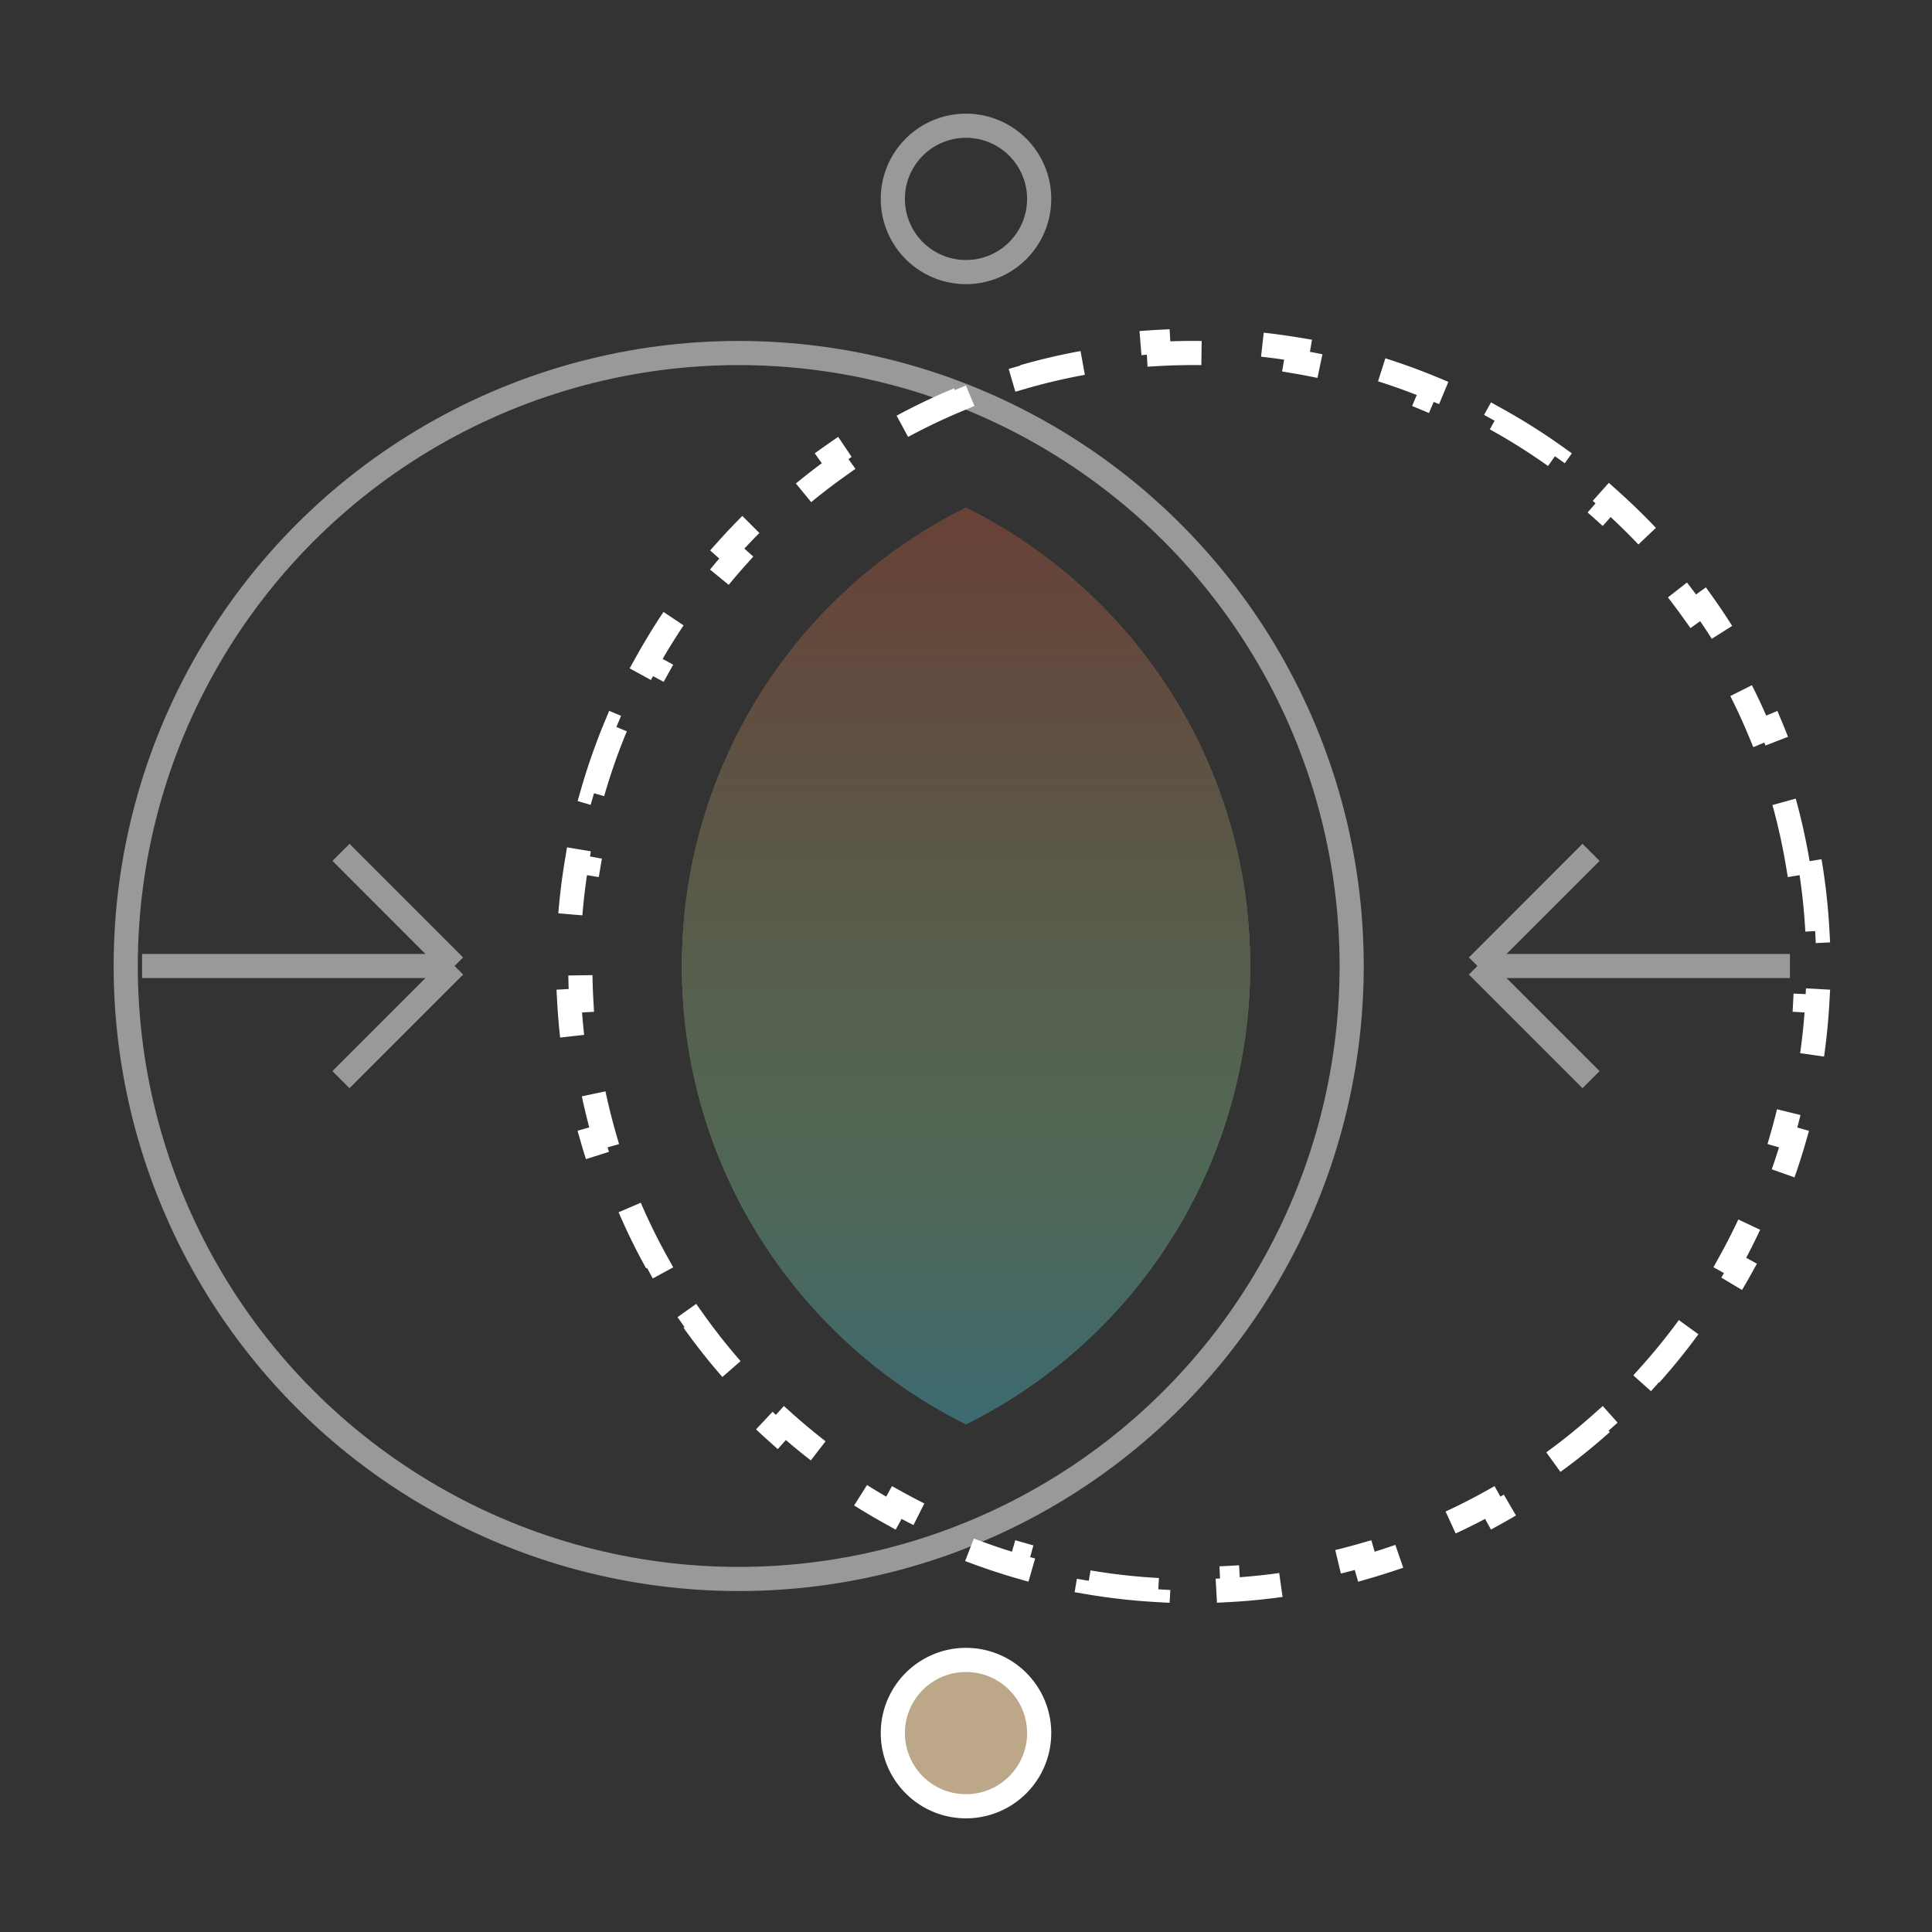
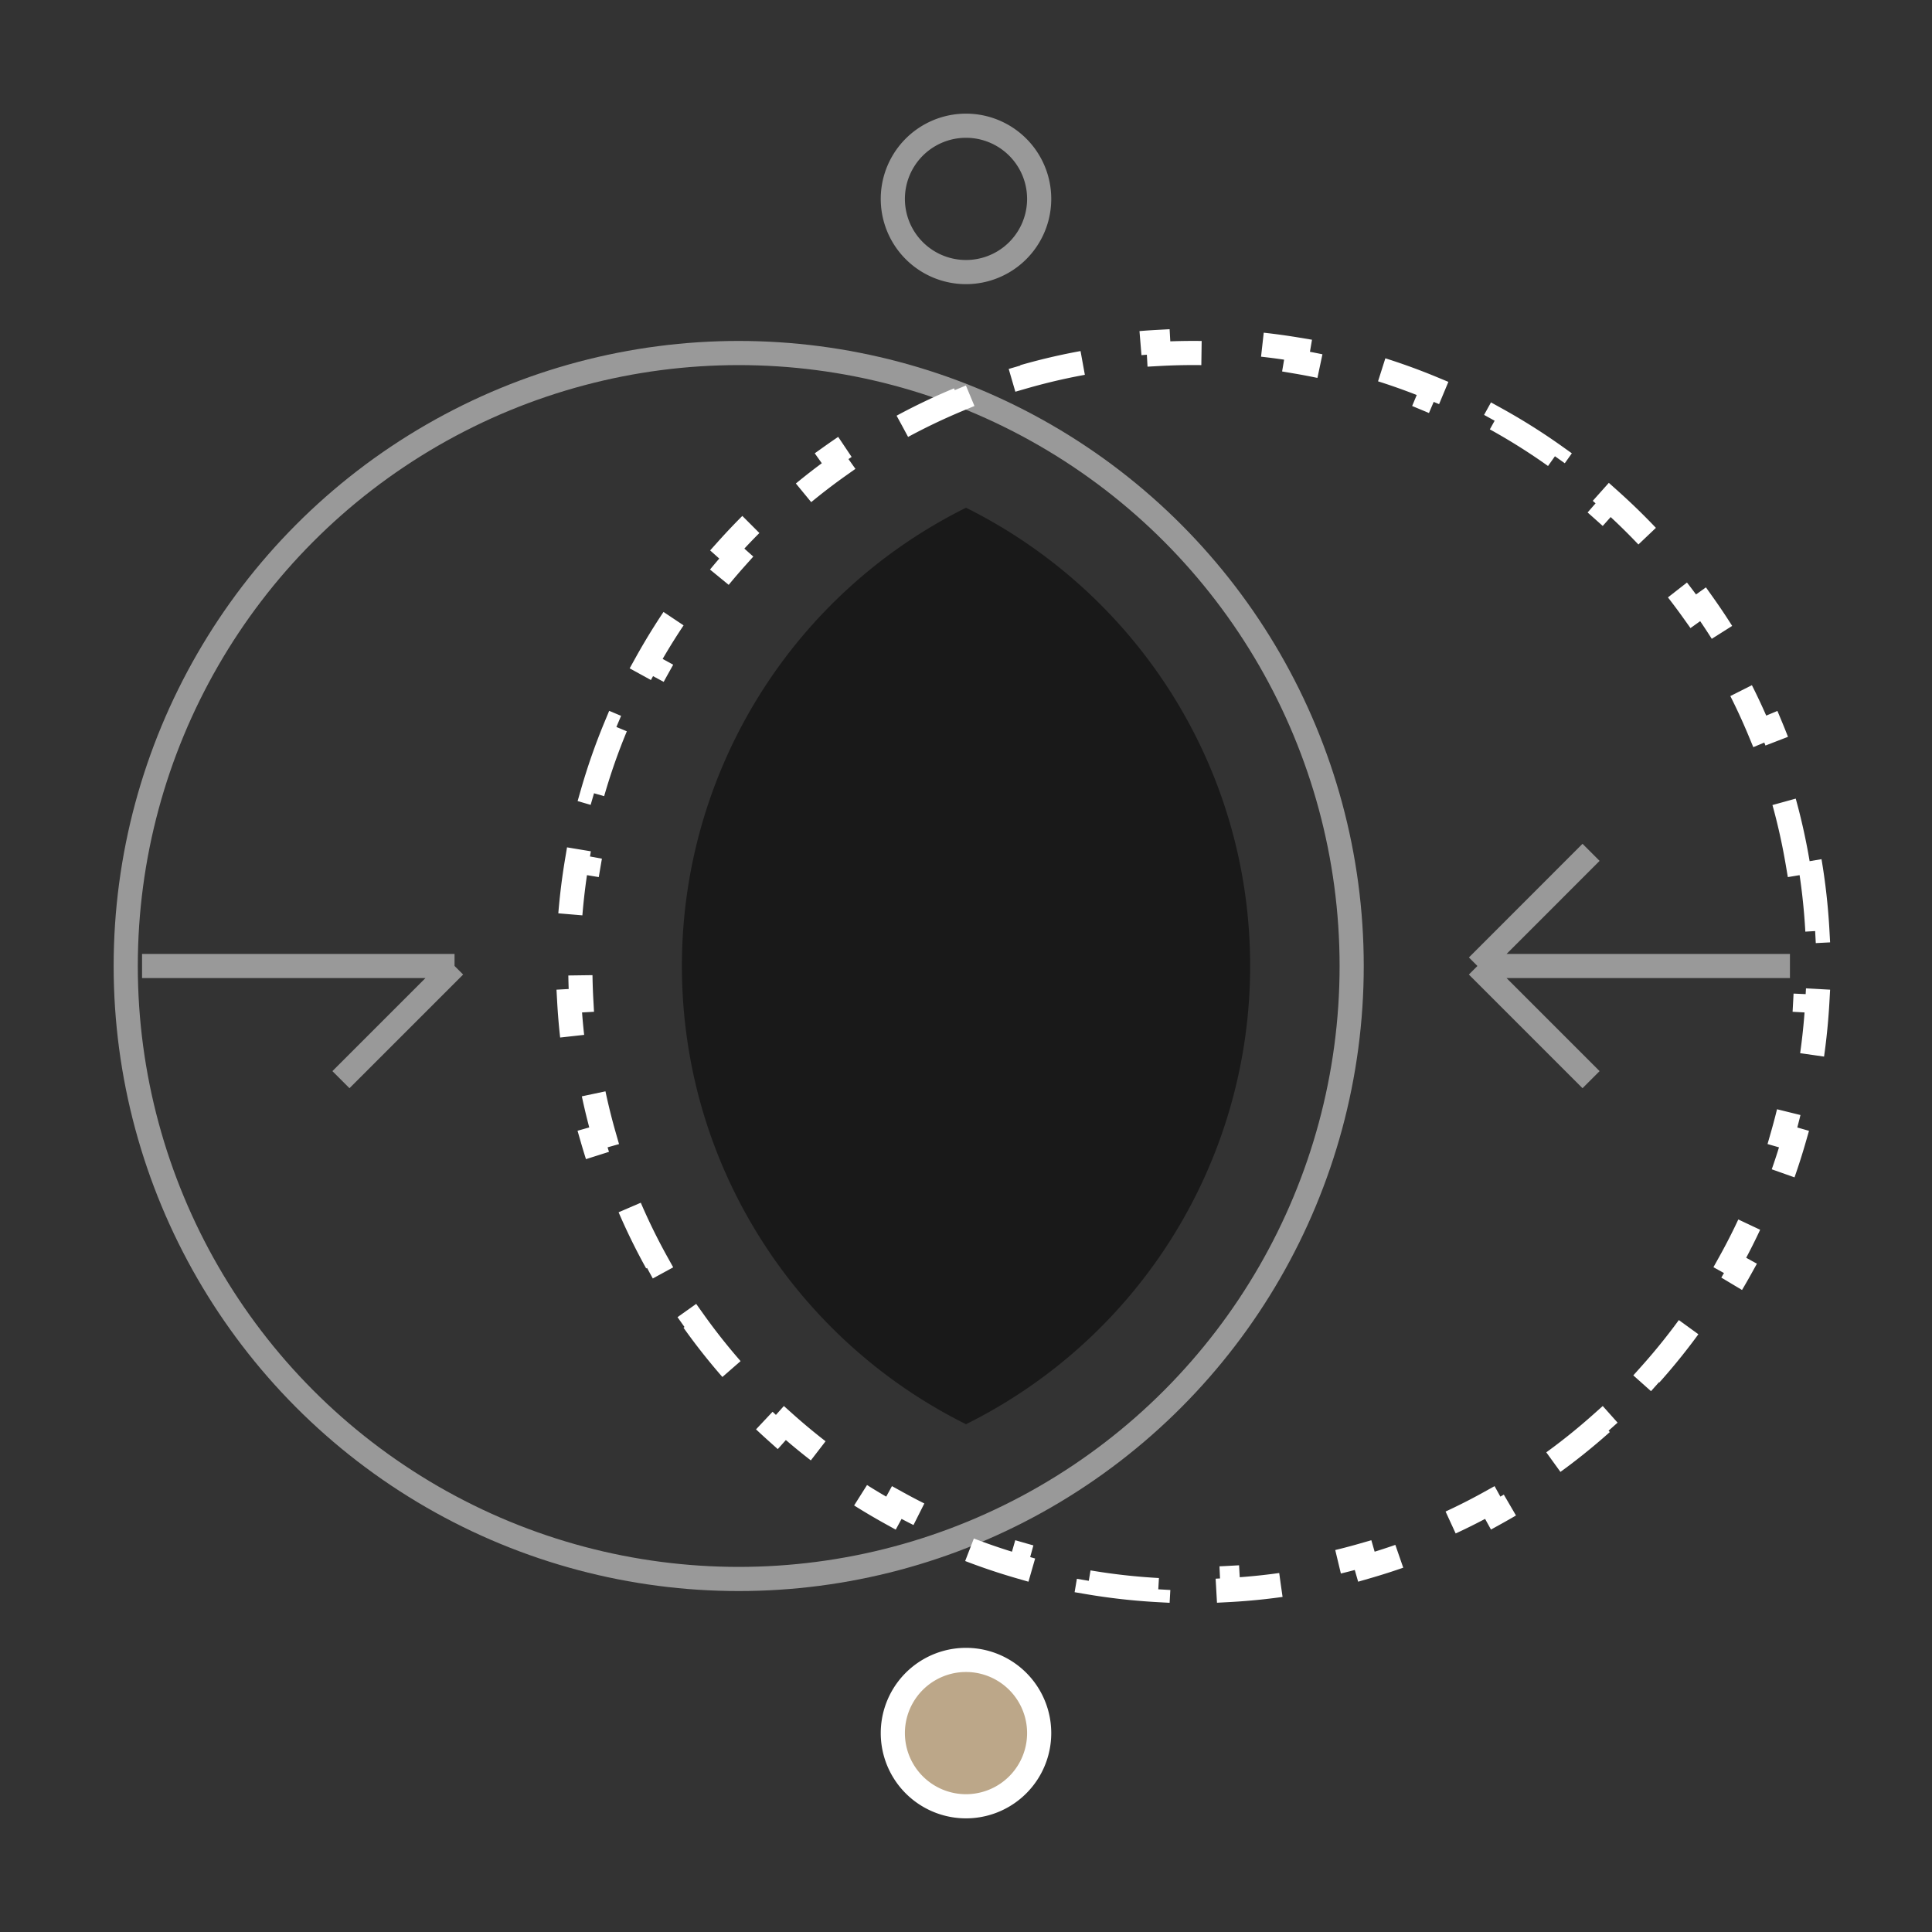
<svg xmlns="http://www.w3.org/2000/svg" fill="none" viewBox="0 0 40 40">
  <rect x="0" y="0" width="40" height="40" fill="#333333" stroke="none" />
  <path stroke="#fff" stroke-dasharray="1.5 1.5" stroke-width=".5" d="M37.466 17.83c.08.473.134.955.161 1.444l-.25.013a12.933 12.933 0 0 1 0 1.425l.25.014c-.027.488-.081.97-.16 1.442l-.247-.041c-.08.472-.186.935-.316 1.388l.24.069a12.85 12.85 0 0 1-.479 1.37l-.23-.096c-.183.44-.39.868-.62 1.281l.22.122a12.95 12.95 0 0 1-.774 1.228l-.204-.145c-.275.387-.572.759-.888 1.112l.187.167c-.323.36-.666.703-1.027 1.026l-.166-.186c-.354.316-.725.613-1.113.888l.145.204c-.393.28-.803.538-1.228.773l-.121-.219c-.414.23-.842.436-1.282.619l.096.23c-.445.185-.902.345-1.37.48l-.069-.24c-.453.13-.916.236-1.388.315l.042.247c-.473.08-.954.134-1.443.16l-.014-.249a12.93 12.93 0 0 1-1.424 0l-.014.25c-.489-.027-.97-.081-1.443-.161l.042-.247c-.472-.08-.935-.185-1.388-.315l-.069.24a12.835 12.835 0 0 1-1.37-.48l.096-.23c-.44-.183-.868-.39-1.282-.619l-.12.22a12.965 12.965 0 0 1-1.23-.774l.146-.204a12.764 12.764 0 0 1-1.113-.888l-.166.186c-.361-.323-.704-.665-1.027-1.026l.187-.167a12.744 12.744 0 0 1-.888-1.112l-.204.145a12.93 12.93 0 0 1-.774-1.229l.22-.12c-.23-.414-.437-.842-.62-1.282l-.23.095a12.872 12.872 0 0 1-.48-1.37l.24-.068c-.13-.453-.235-.916-.315-1.388l-.246.041a12.96 12.96 0 0 1-.161-1.442l.25-.014a12.93 12.93 0 0 1 0-1.425l-.25-.014c.027-.488.081-.97.16-1.442l.247.041c.08-.472.186-.935.316-1.387l-.24-.07c.134-.467.294-.925.479-1.37l.23.097c.183-.44.39-.869.62-1.282l-.22-.121c.236-.425.494-.835.774-1.229l.204.145c.275-.387.572-.759.888-1.112l-.187-.167c.323-.36.666-.703 1.027-1.026l.166.186c.354-.316.725-.613 1.113-.888l-.145-.204c.393-.28.803-.538 1.228-.773l.121.219c.414-.23.842-.436 1.282-.619l-.096-.23c.445-.185.902-.345 1.37-.48l.07.24c.452-.13.915-.236 1.387-.315l-.042-.247c.473-.08.954-.134 1.443-.16l.014.249a12.893 12.893 0 0 1 1.424 0l.014-.25c.489.027.97.082 1.443.161l-.042.247c.472.08.935.185 1.388.315l.07-.24c.467.135.924.295 1.369.48l-.096.23c.44.183.868.39 1.282.619l.121-.219c.425.235.835.493 1.228.773l-.145.204c.388.275.76.572 1.113.888l.166-.186c.361.323.704.665 1.027 1.026l-.187.167c.317.353.613.725.889 1.112l.203-.145c.28.394.538.804.774 1.229l-.22.12c.23.414.437.842.62 1.283l.23-.096c.185.444.345.902.48 1.37l-.24.069c.13.452.235.915.315 1.387l.246-.041Z" />
  <circle cx="15.294" cy="20" r="12.691" stroke="#fff" stroke-opacity=".5" stroke-width=".5" />
-   <path fill="url(#a)" fill-rule="evenodd" d="M20 29.487A10.589 10.589 0 0 0 25.883 20c0-4.158-2.396-7.755-5.883-9.488A10.588 10.588 0 0 0 14.118 20c0 4.157 2.396 7.755 5.882 9.487Z" clip-rule="evenodd" />
  <path fill="#000" fill-opacity=".5" fill-rule="evenodd" d="M20 29.487A10.589 10.589 0 0 0 25.883 20c0-4.158-2.396-7.755-5.883-9.488A10.588 10.588 0 0 0 14.118 20c0 4.157 2.396 7.755 5.882 9.487Z" clip-rule="evenodd" />
-   <path stroke="#fff" stroke-opacity=".5" stroke-width=".5" d="M2.941 20h6.47m0 0L7.06 17.647M9.412 20l-2.353 2.353M37.059 20h-6.47m0 0 2.352-2.353M30.588 20l2.353 2.353M21.515 4.118a1.515 1.515 0 1 1-3.03 0 1.515 1.515 0 0 1 3.03 0Z" />
+   <path stroke="#fff" stroke-opacity=".5" stroke-width=".5" d="M2.941 20h6.47m0 0M9.412 20l-2.353 2.353M37.059 20h-6.47m0 0 2.352-2.353M30.588 20l2.353 2.353M21.515 4.118a1.515 1.515 0 1 1-3.03 0 1.515 1.515 0 0 1 3.03 0Z" />
  <path fill="#BCA789" stroke="#fff" stroke-width=".5" d="M21.515 35.882a1.515 1.515 0 1 1-3.03 0 1.515 1.515 0 0 1 3.03 0Z" />
  <defs>
    <linearGradient id="a" x1="20" x2="20.004" y1="29.487" y2="10.512" gradientUnits="userSpaceOnUse">
      <stop stop-color="#78D5E2" />
      <stop offset=".093" stop-color="#88D2CD" />
      <stop offset=".24" stop-color="#9DCEB1" />
      <stop offset=".325" stop-color="#A5CDA6" />
      <stop offset=".503" stop-color="#AEBD9A" />
      <stop offset=".847" stop-color="#C6957C" />
      <stop offset=".999" stop-color="#D2816D" />
    </linearGradient>
  </defs>
</svg>